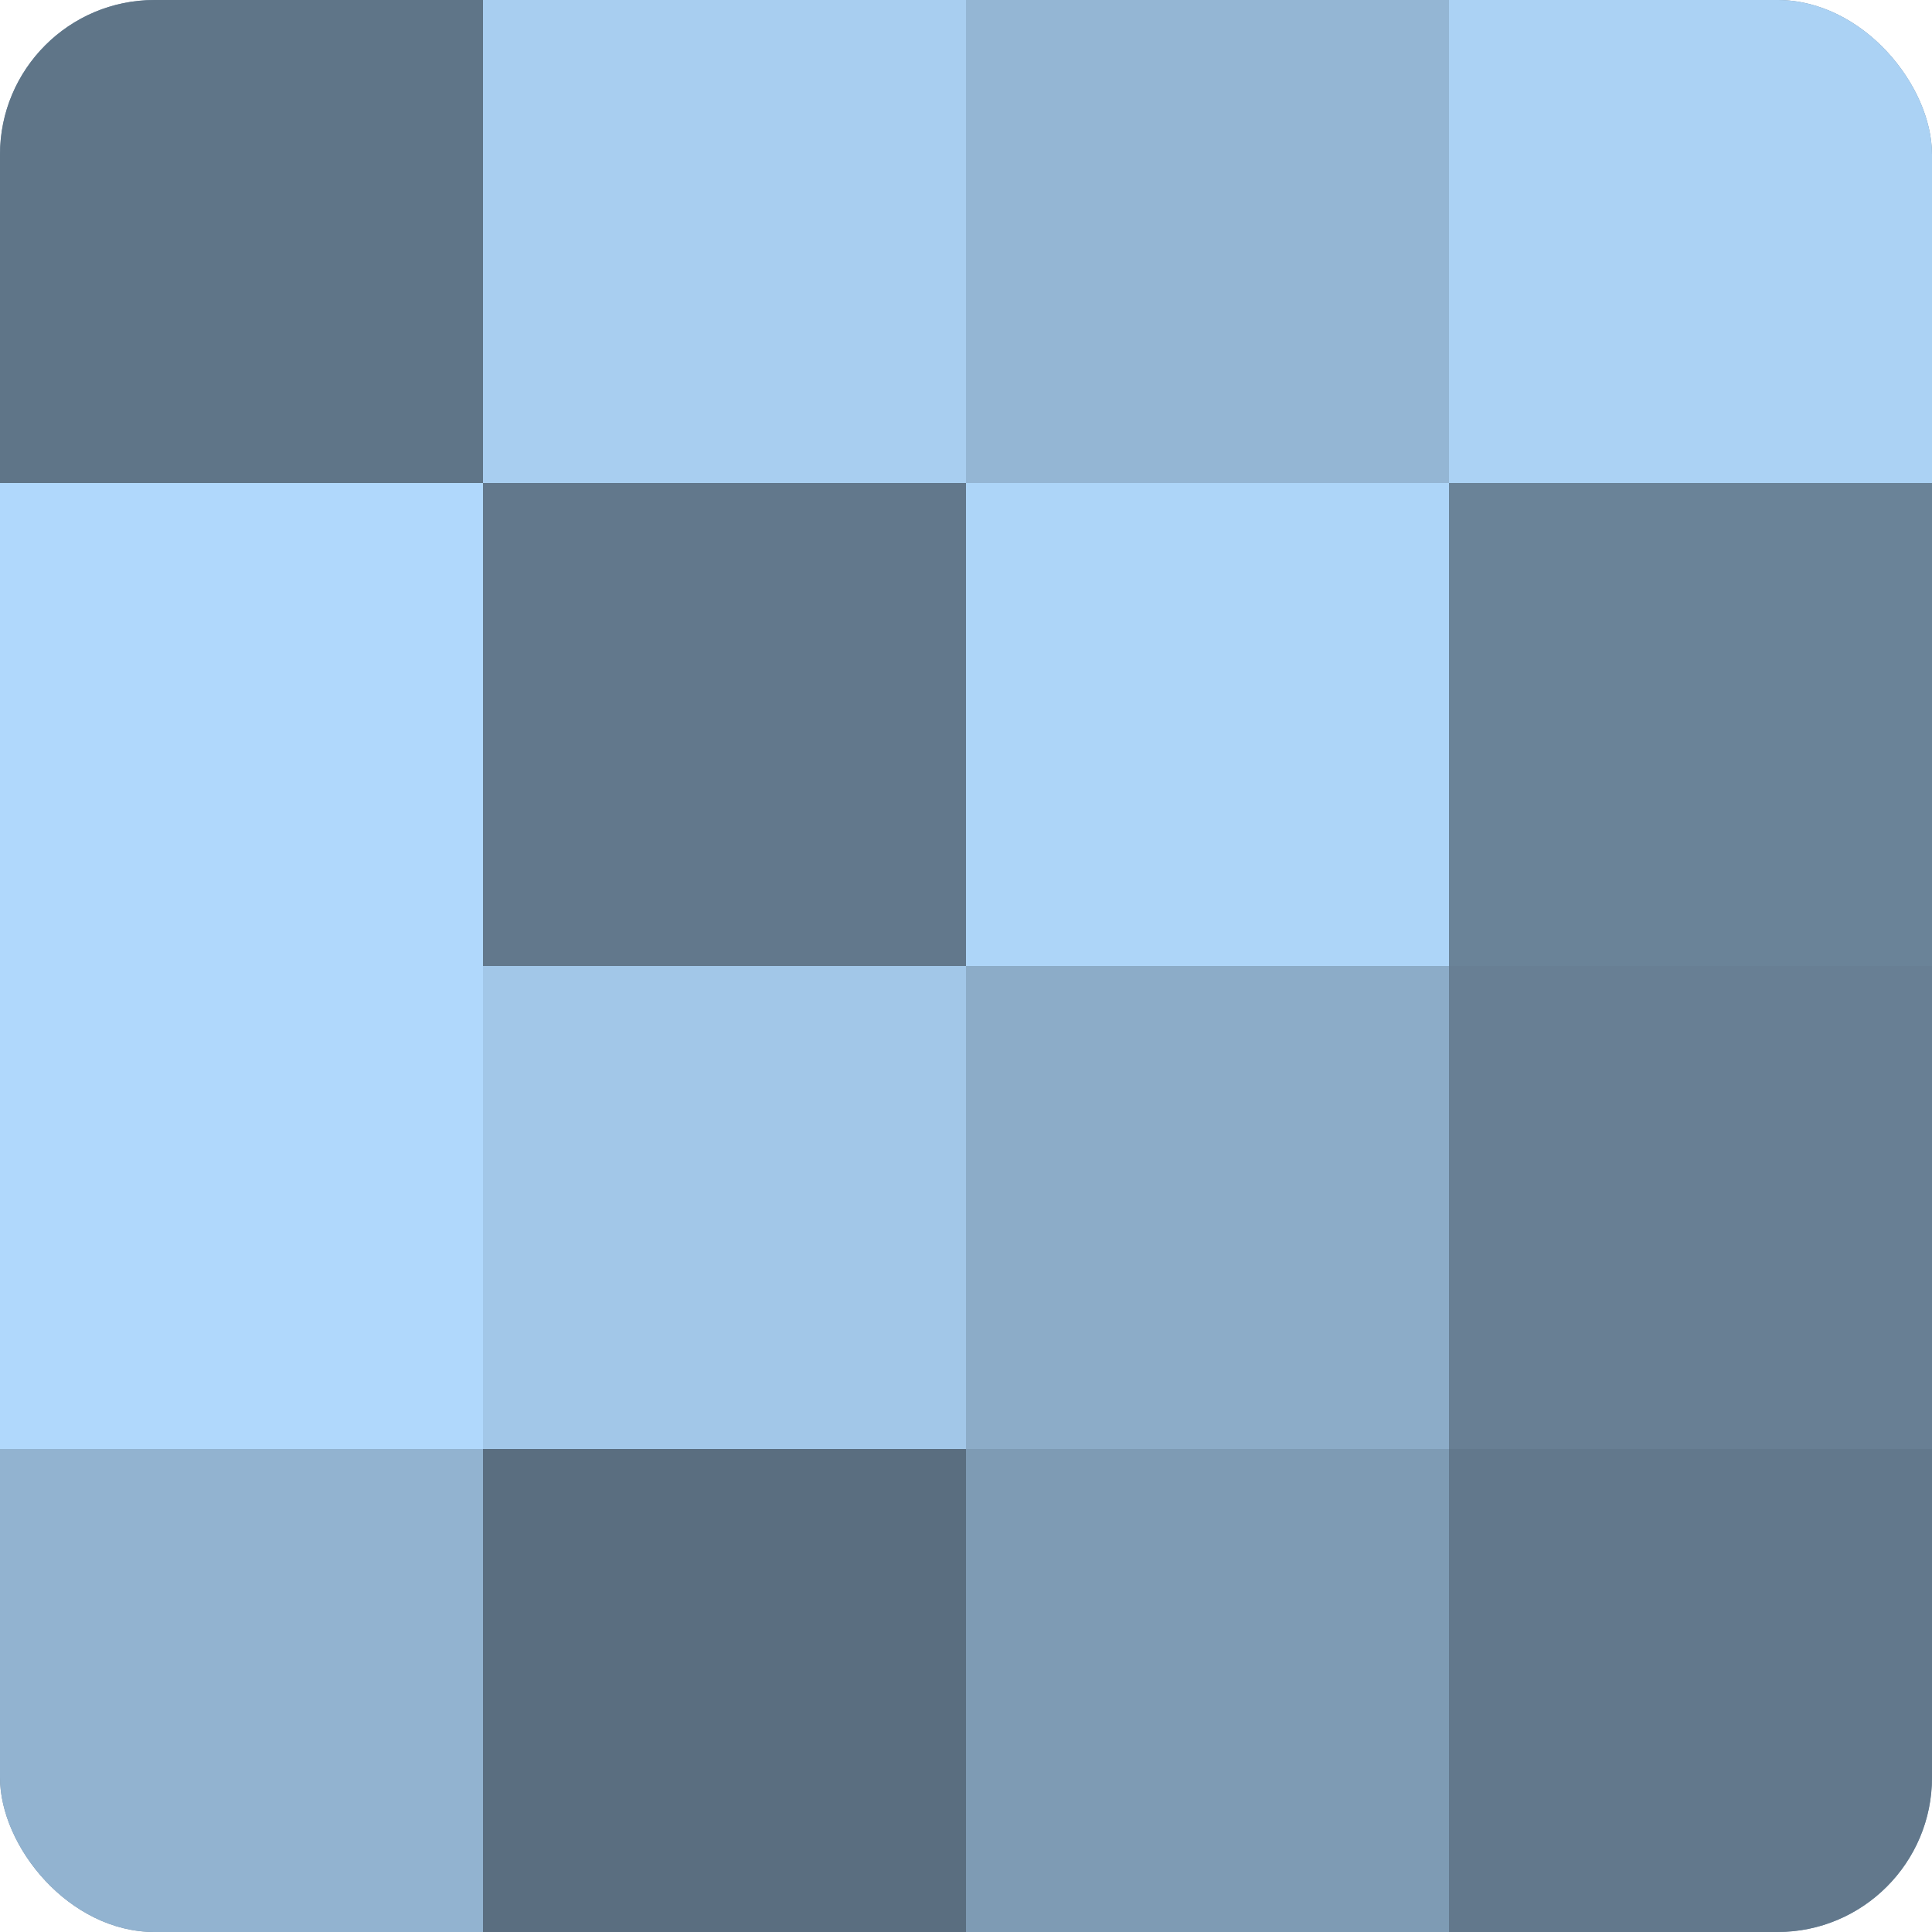
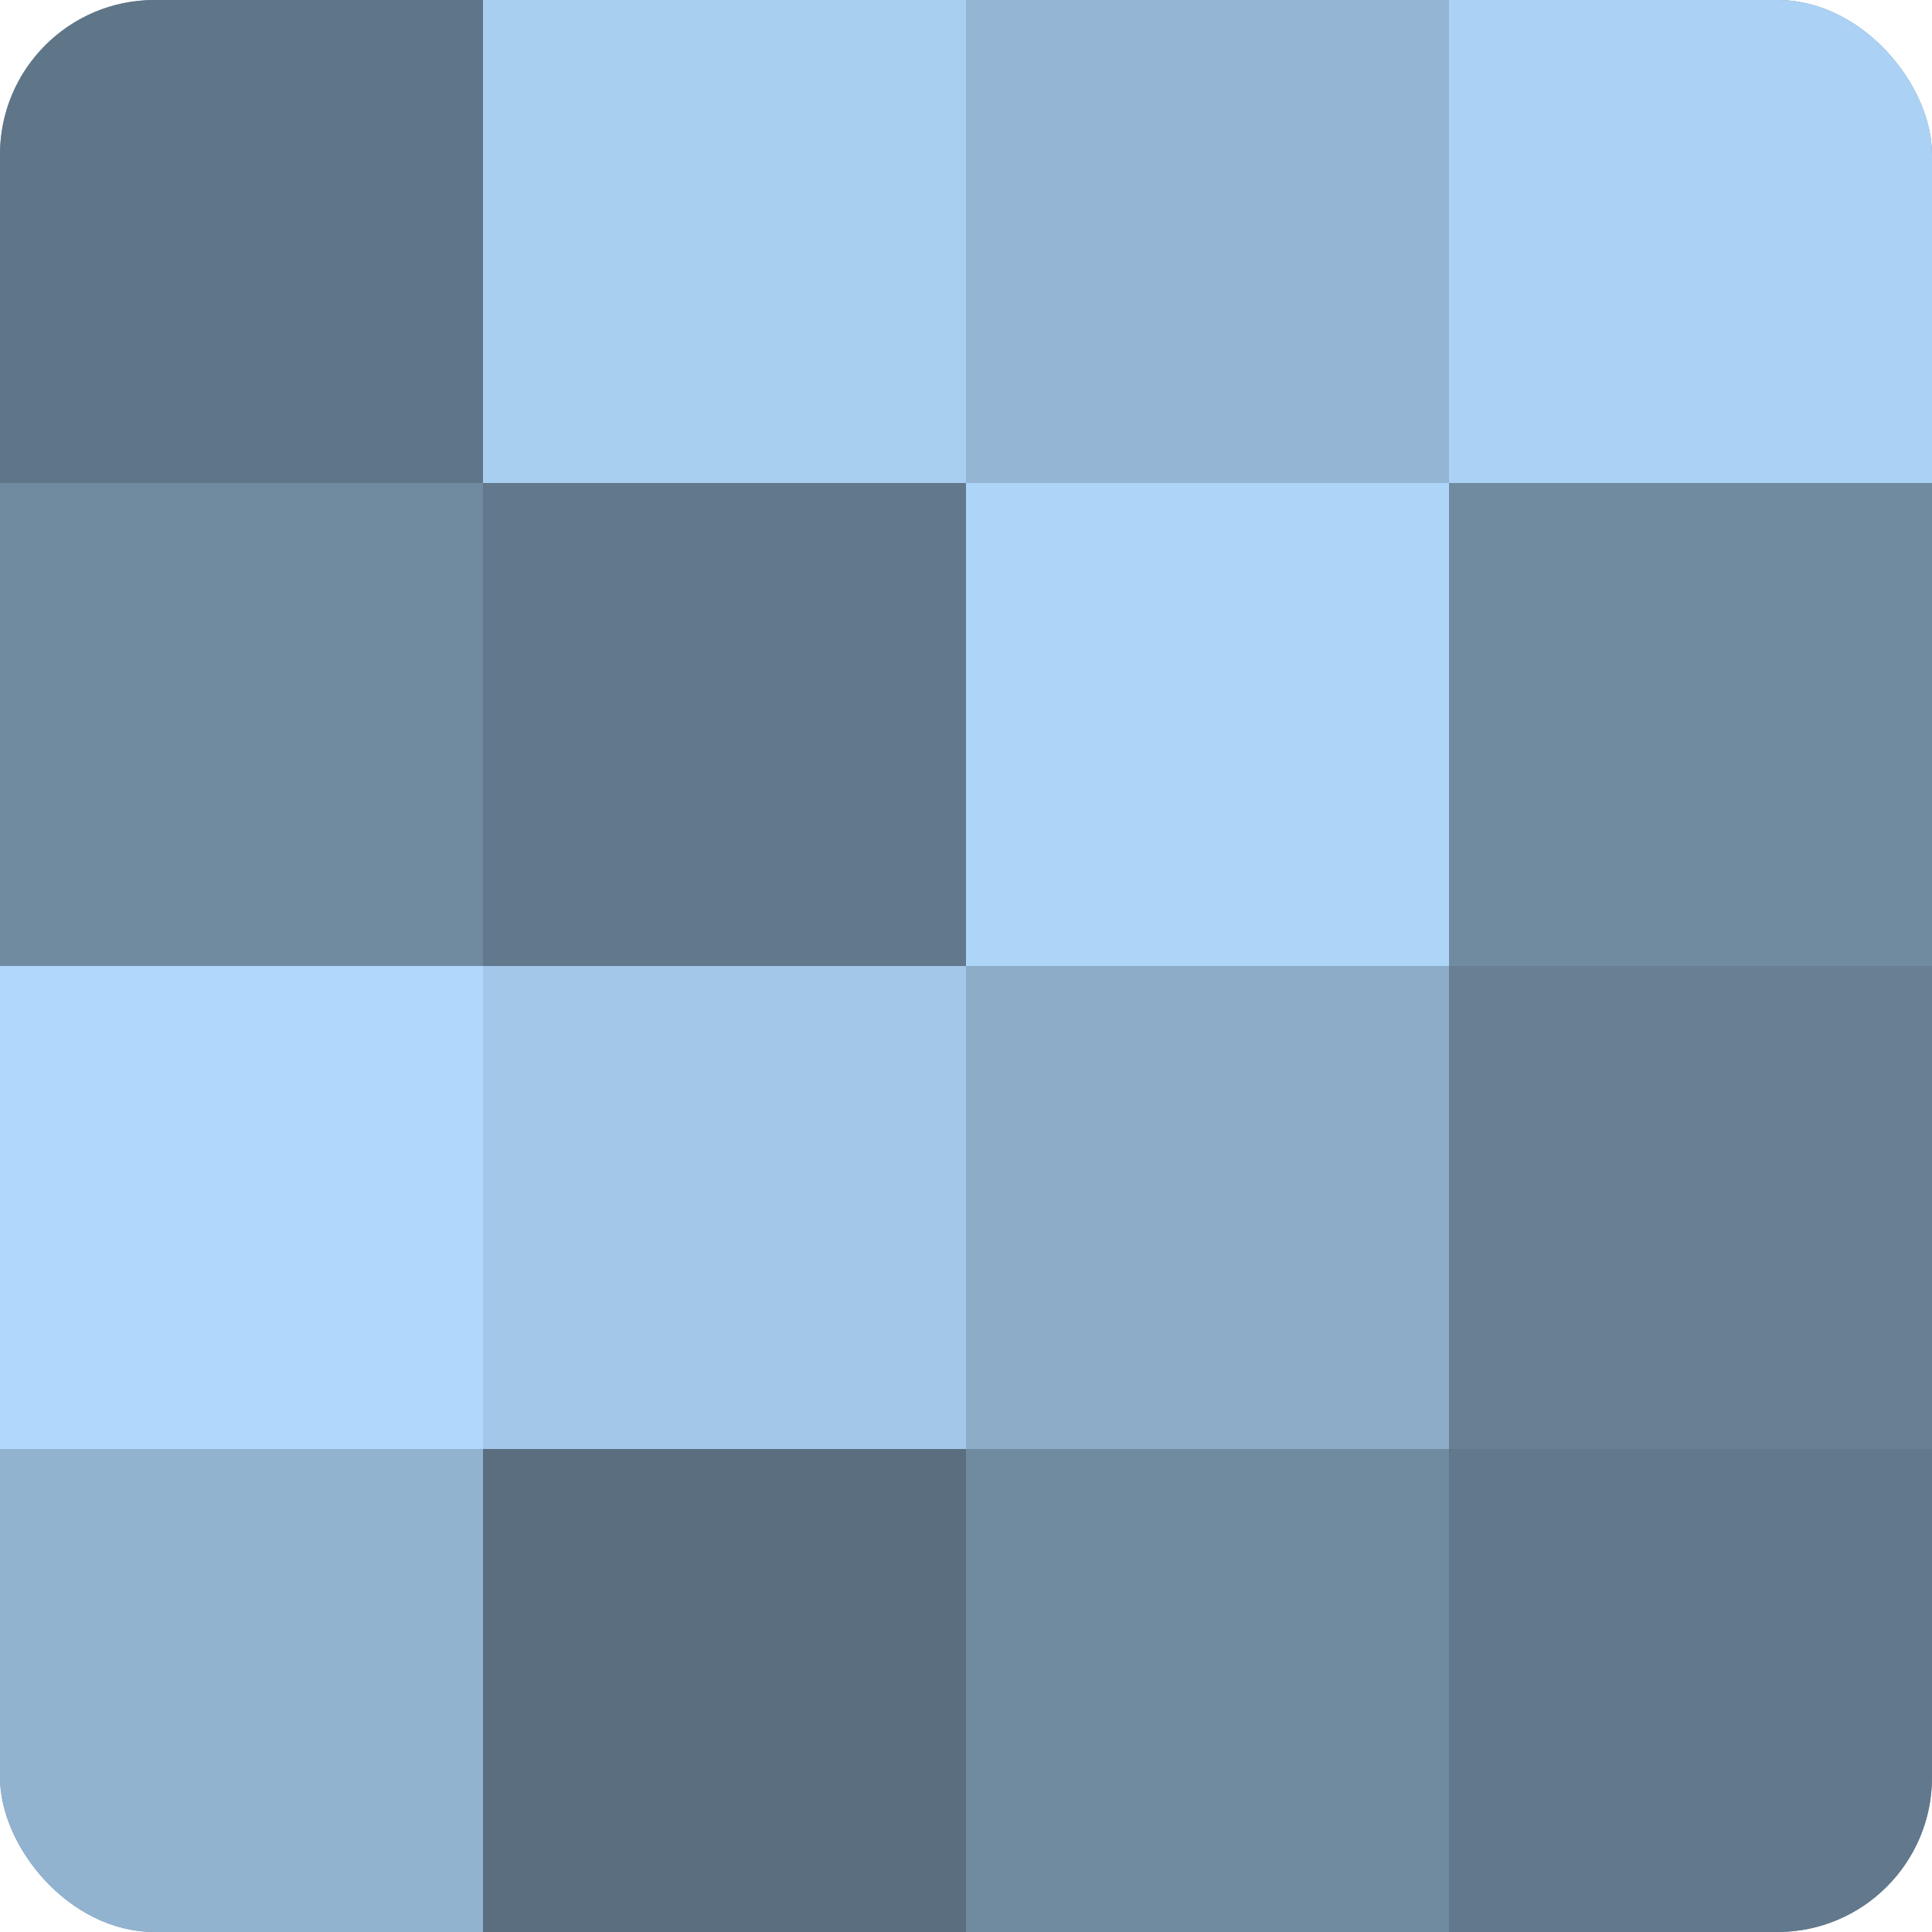
<svg xmlns="http://www.w3.org/2000/svg" width="80" height="80" viewBox="0 0 100 100" preserveAspectRatio="xMidYMid meet">
  <defs>
    <clipPath id="c" width="100" height="100">
      <rect width="100" height="100" rx="8" ry="8" />
    </clipPath>
  </defs>
  <g clip-path="url(#c)">
    <rect width="100" height="100" fill="#708aa0" />
    <rect width="25" height="25" fill="#5f7588" />
-     <rect y="25" width="25" height="25" fill="#b0d8fc" />
    <rect y="50" width="25" height="25" fill="#b0d8fc" />
    <rect y="75" width="25" height="25" fill="#92b3d0" />
    <rect x="25" width="25" height="25" fill="#a8cef0" />
    <rect x="25" y="25" width="25" height="25" fill="#62788c" />
    <rect x="25" y="50" width="25" height="25" fill="#a2c7e8" />
    <rect x="25" y="75" width="25" height="25" fill="#5a6e80" />
    <rect x="50" width="25" height="25" fill="#94b6d4" />
    <rect x="50" y="25" width="25" height="25" fill="#add5f8" />
    <rect x="50" y="50" width="25" height="25" fill="#8cacc8" />
-     <rect x="50" y="75" width="25" height="25" fill="#7e9bb4" />
    <rect x="75" width="25" height="25" fill="#abd2f4" />
-     <rect x="75" y="25" width="25" height="25" fill="#6a8398" />
    <rect x="75" y="50" width="25" height="25" fill="#687f94" />
    <rect x="75" y="75" width="25" height="25" fill="#62788c" />
  </g>
</svg>